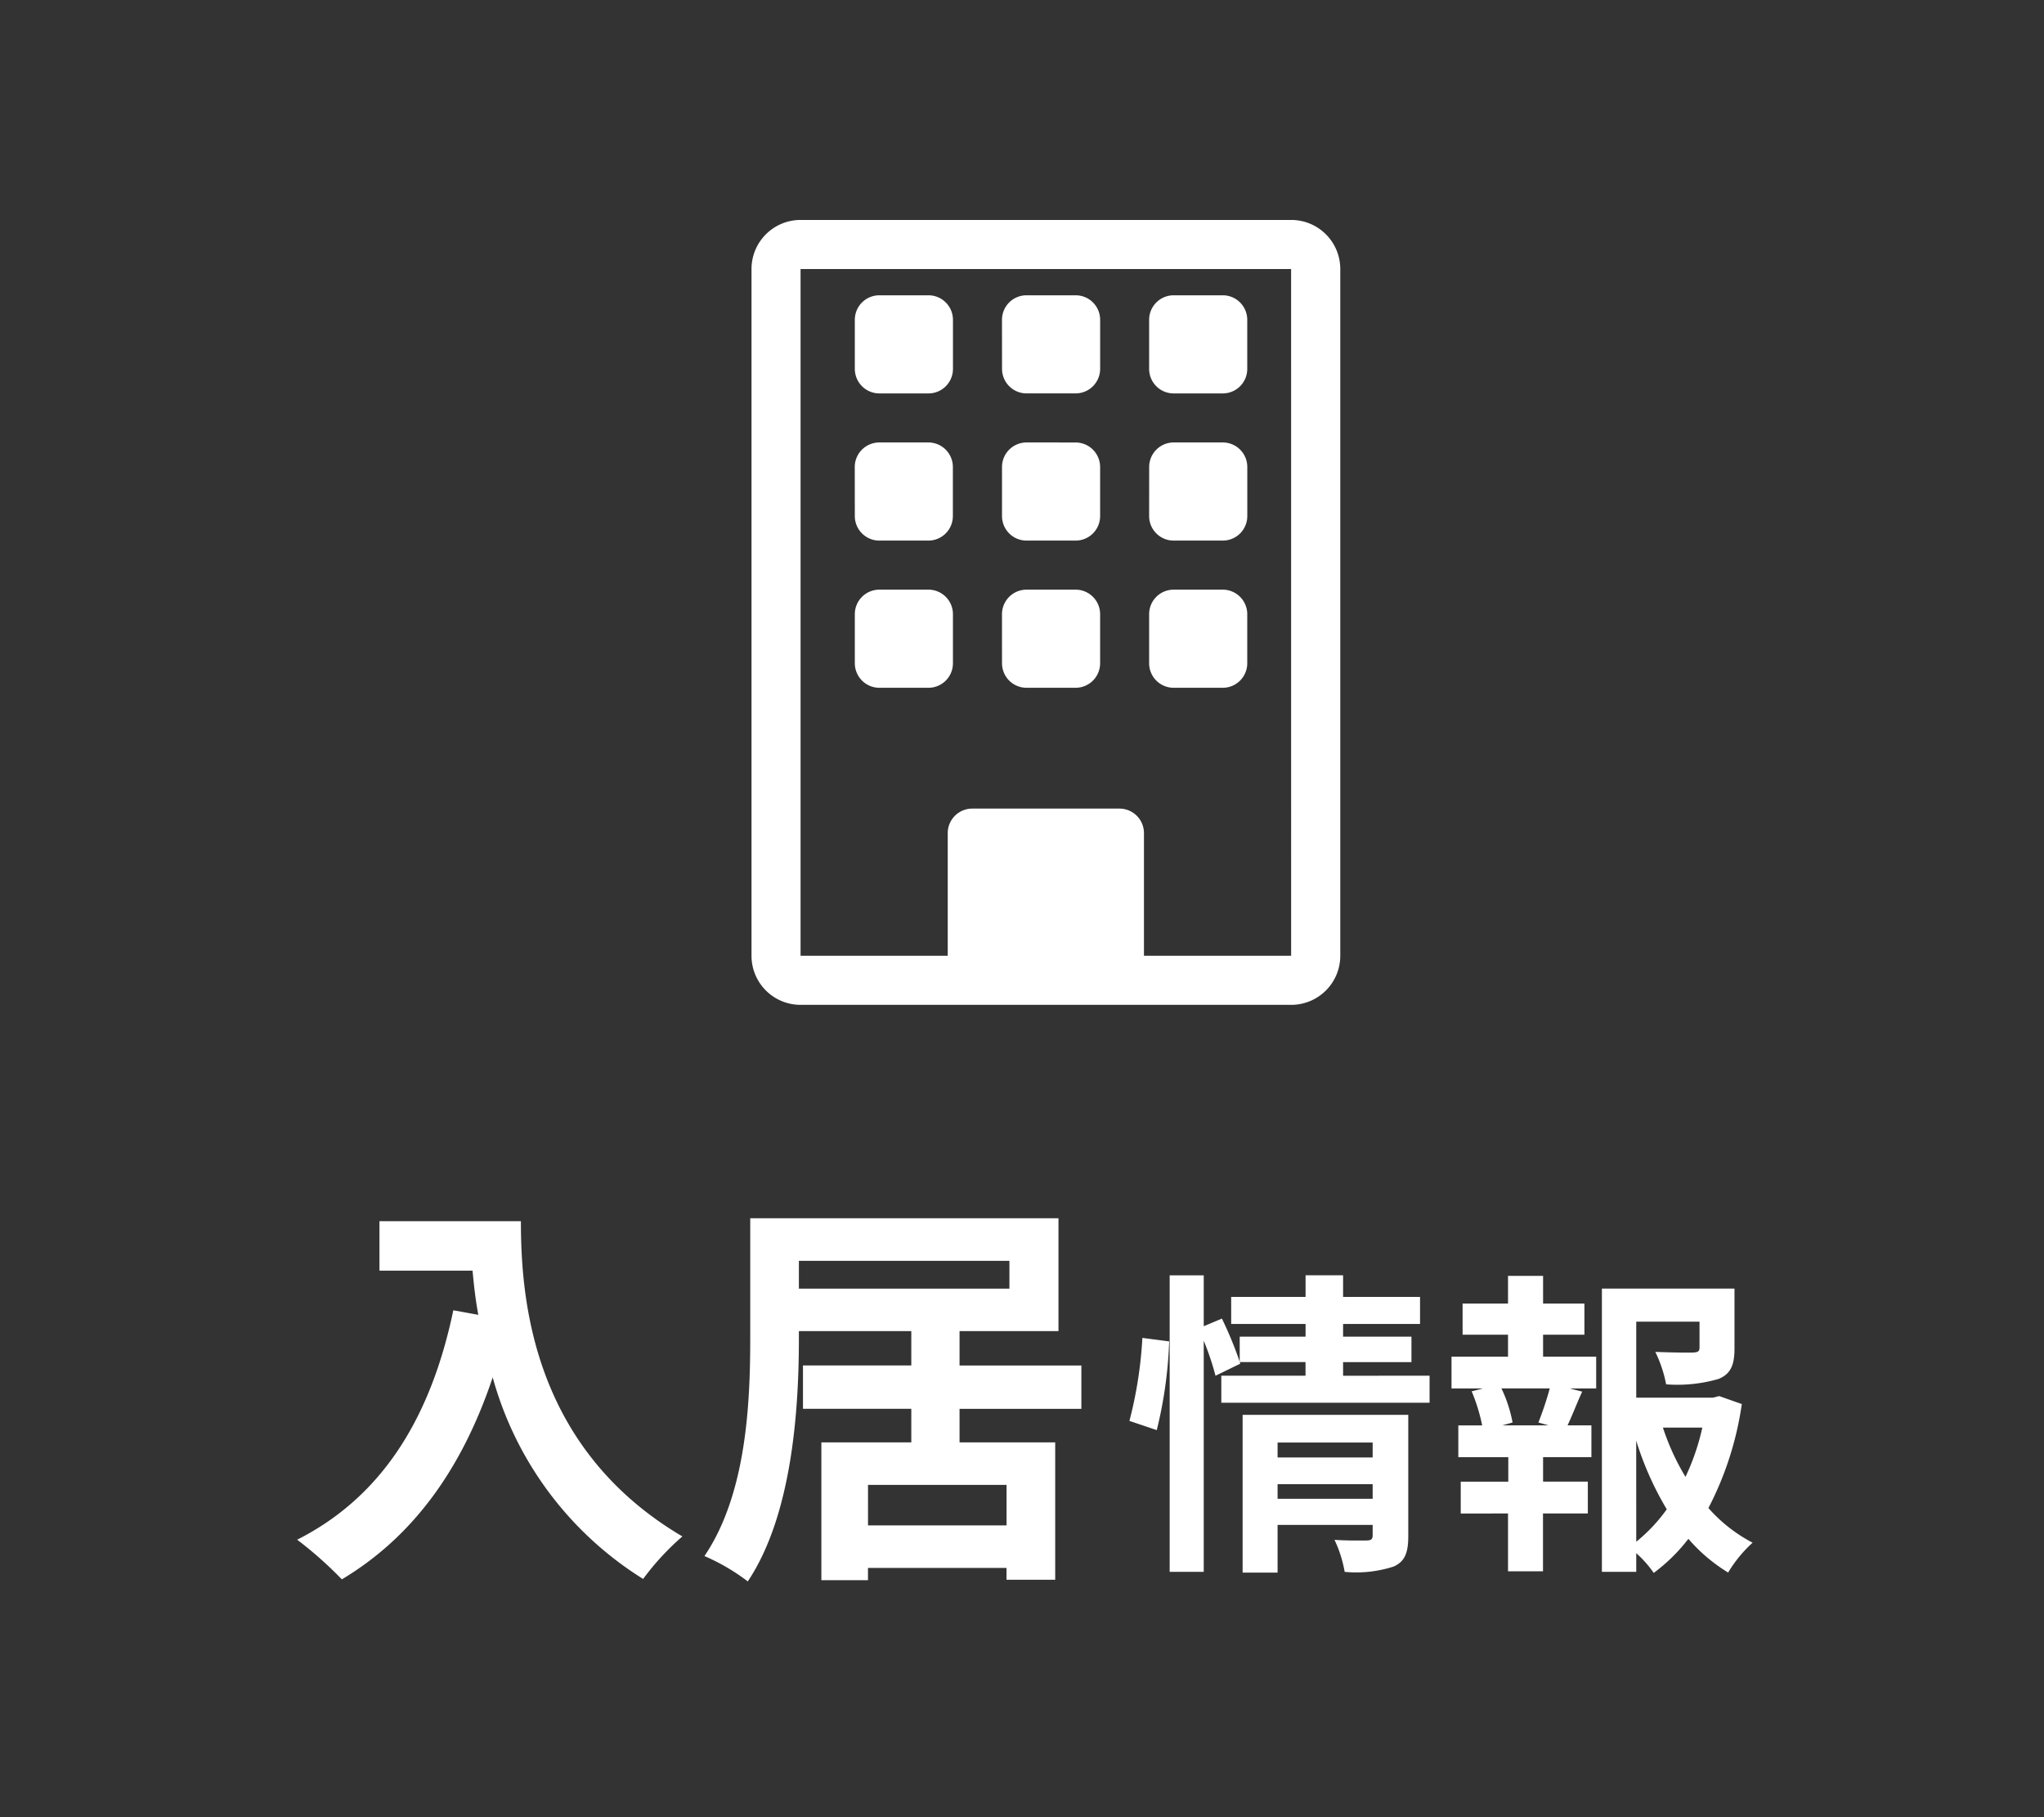
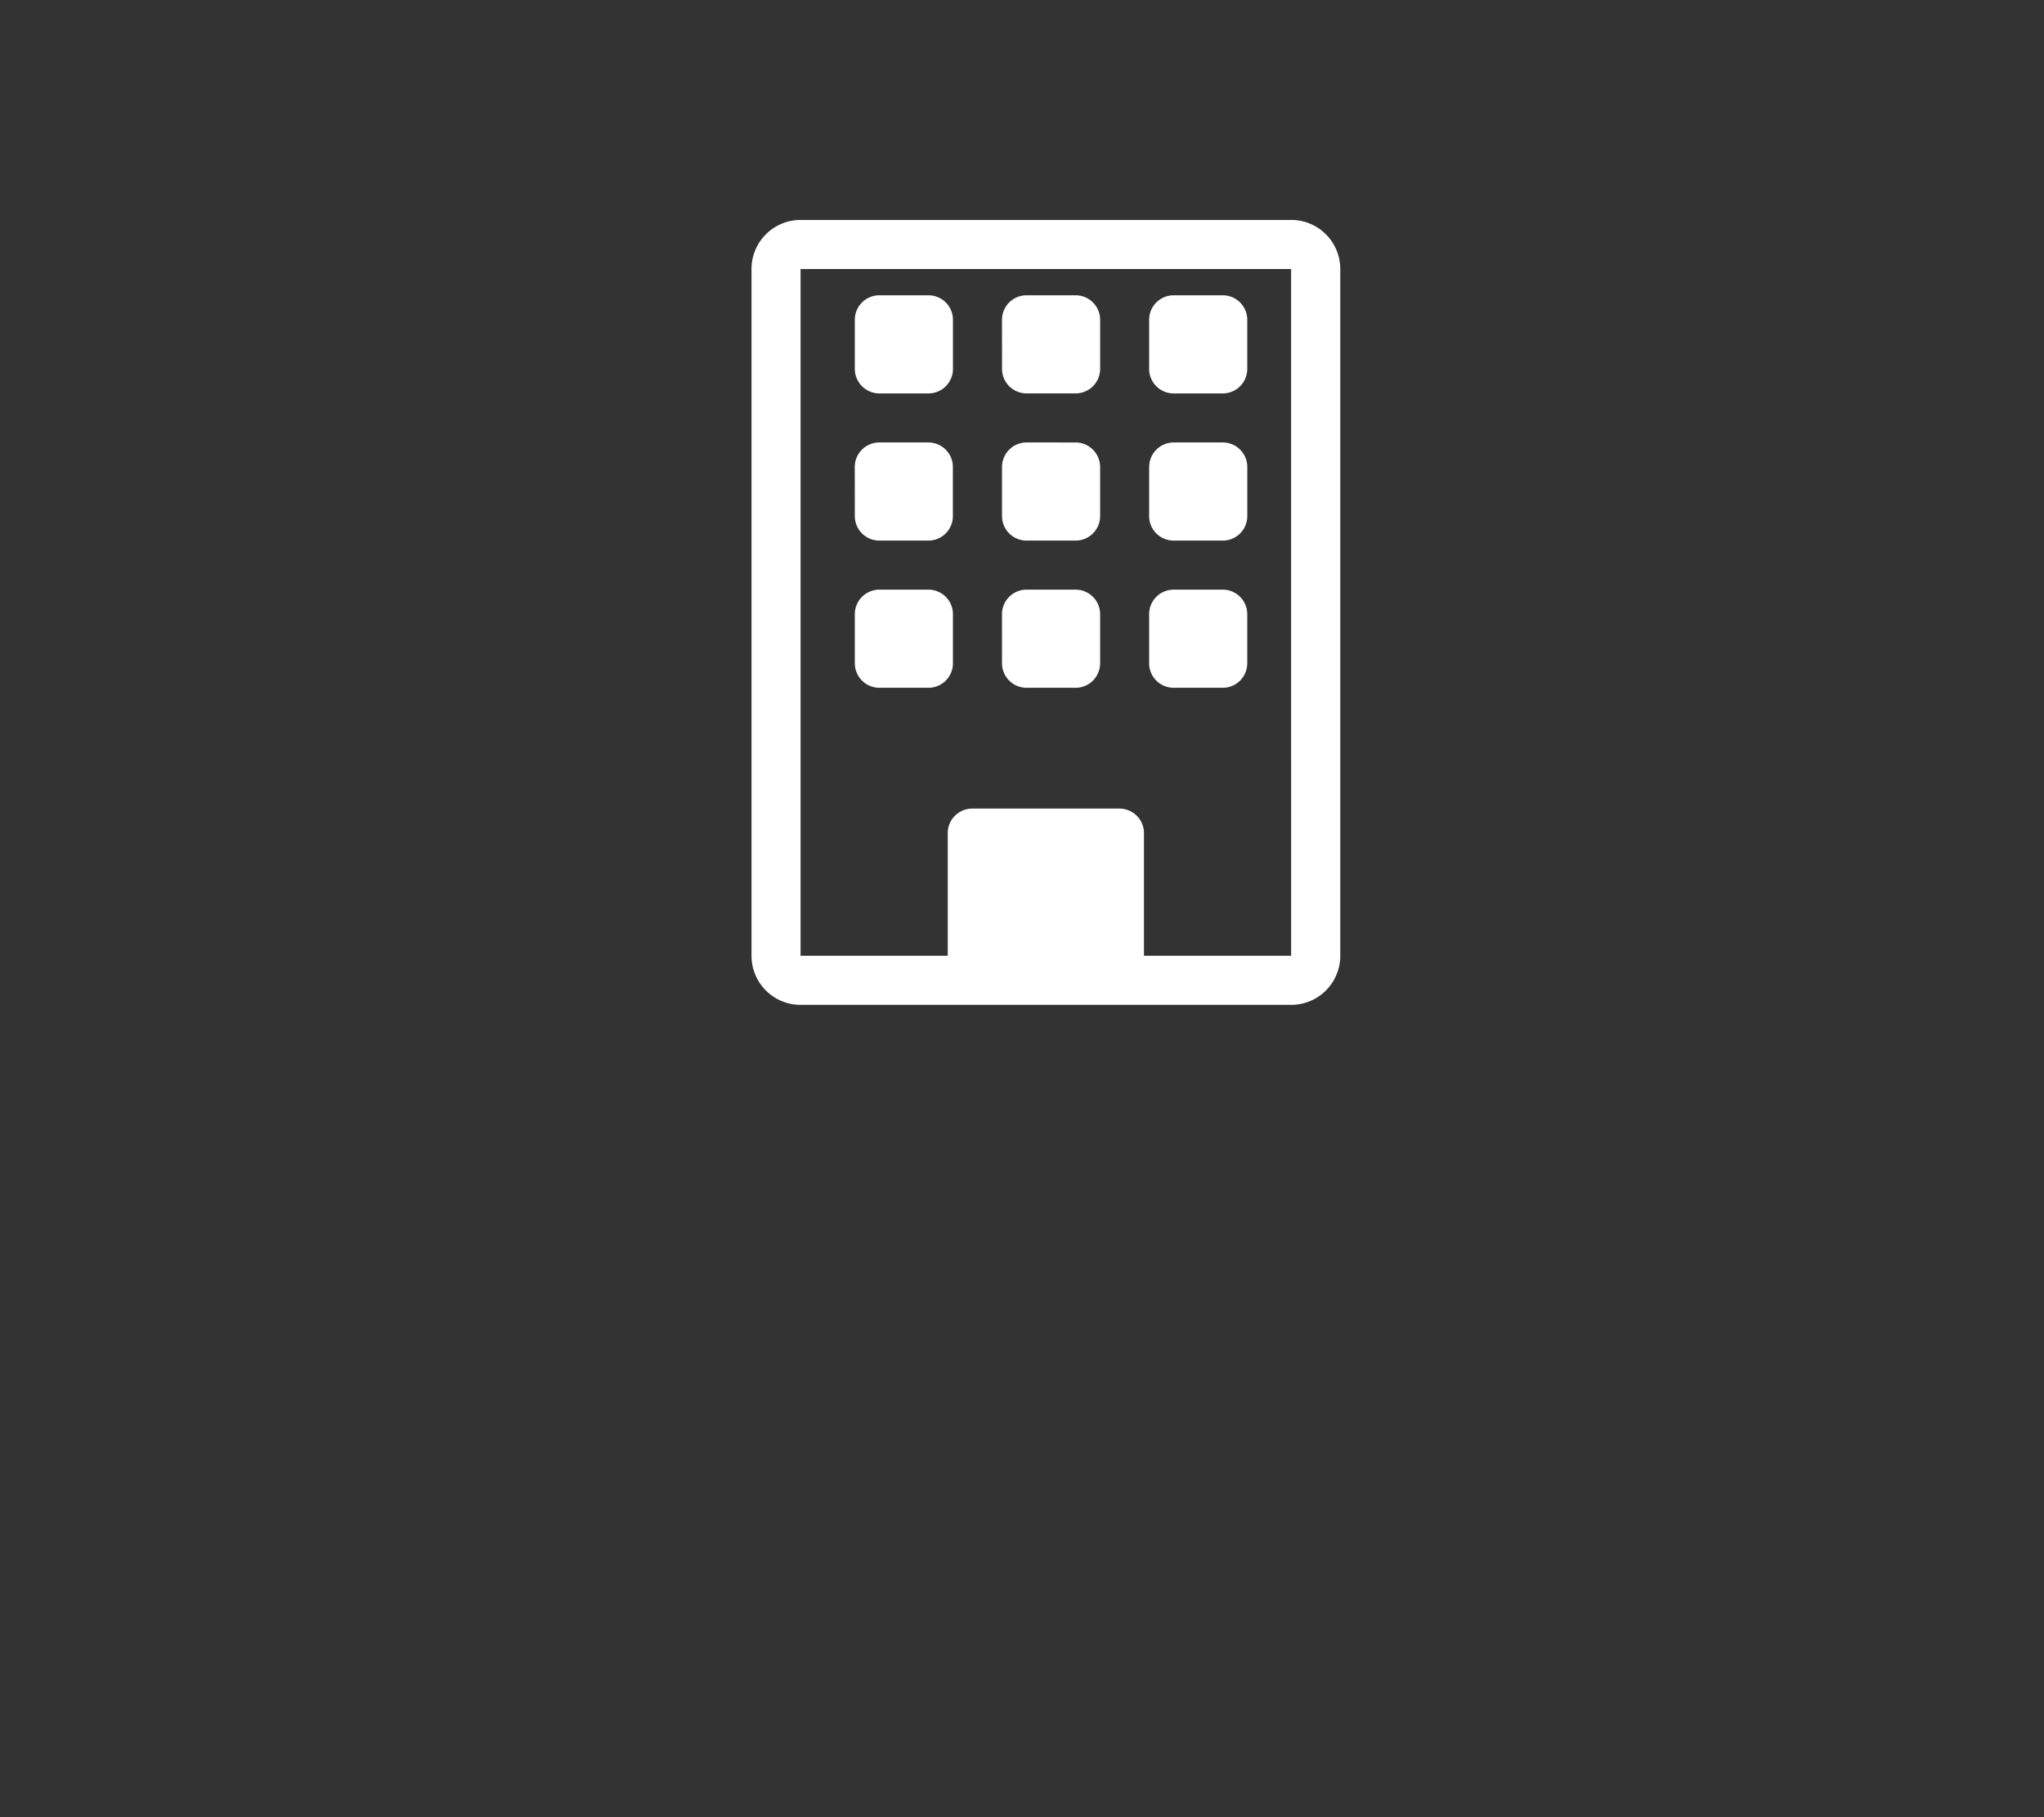
<svg xmlns="http://www.w3.org/2000/svg" width="90" height="80" viewBox="0 0 90 80">
  <rect x="0" y="0" width="90" height="80" fill="#333333" stroke="none" />
  <g transform="translate(-399 -5)">
-     <rect width="90" height="80" transform="translate(399 5)" fill="none" />
-     <path d="M-28.292-14.238v2.178h4.1c.054.612.126,1.26.252,1.944l-1.1-.2c-.99,4.734-3.132,8.208-6.876,10.1A17.1,17.1,0,0,1-29.948,1.53c3.132-1.872,5.292-4.86,6.642-8.892a15.209,15.209,0,0,0,6.624,8.874A11.524,11.524,0,0,1-14.954-.36c-6.624-3.906-7.11-10.476-7.11-13.878ZM-.68-.846h-6.1V-2.628h6.1ZM-9.824-12.492h9.27v1.224h-9.27ZM2.614-5.976V-7.884H-2.75V-9.4H1.606v-4.968H-11.966V-9.09c0,2.844-.162,6.858-2.016,9.594A9.14,9.14,0,0,1-12.074,1.62c1.962-2.934,2.25-7.6,2.25-10.71V-9.4h4.95v1.512h-4.77v1.908h4.77V-4.5h-3.96V1.566h2.052v-.54h6.1v.522H1.462V-4.5H-2.75V-5.976Zm3.32.936A18.9,18.9,0,0,0,6.48-8.946L5.3-9.1A18.307,18.307,0,0,1,4.73-5.446Zm5.32,3.024V-2.66H15.44v.644ZM15.44-4.494v.658H11.254v-.658Zm1.568-1.218H9.714V1.232h1.54v-2.1H15.44v.462c0,.168-.07.224-.266.224s-.84.014-1.414-.028A5.517,5.517,0,0,1,14.208,1.2,5.358,5.358,0,0,0,16.364.966c.5-.224.644-.616.644-1.344Zm-2.87-1.722v-.6h3.01v-1.12h-3.01v-.56h3.388v-1.19H14.138v-.952H12.486v.952H9.21v1.19h3.276v.56h-2.9V-8.05a16.7,16.7,0,0,0-.784-1.9l-.8.336v-2.24h-1.5V1.2h1.5V-8.974a11.7,11.7,0,0,1,.518,1.54l1.092-.532-.028-.07h2.9v.6H8.776v1.19h9.17v-1.19ZM23.182-5.25h-2.03l.448-.126a5.983,5.983,0,0,0-.49-1.5h2.128a14.446,14.446,0,0,1-.5,1.5Zm-.238-3.99h1.82v-1.372h-1.82V-11.83H21.4v1.218h-2V-9.24h2v.966H18.912v1.4H20.3l-.5.126a7.976,7.976,0,0,1,.462,1.5h-1.05v1.4h2.2v1.078H19.318v1.4H21.4V1.176h1.54V-1.372h1.974v-1.4H22.944V-3.85h2.128v-1.4h-1.05c.2-.42.406-.966.644-1.484l-.546-.14h1.162v-1.4H22.944Zm4.1,4.662A13.847,13.847,0,0,0,28.39-1.554,7.254,7.254,0,0,1,27.046-.126Zm2.912-.574a10.171,10.171,0,0,1-.742,2.17,10.535,10.535,0,0,1-.994-2.17ZM30.7-6.538l-.28.07H27.046V-9.814h2.786v1.148c0,.154-.07.2-.28.21s-.98,0-1.666-.028a5.711,5.711,0,0,1,.476,1.428,6.489,6.489,0,0,0,2.31-.238c.546-.224.7-.63.7-1.344V-11.27H25.534V1.2h1.512V.378a4.831,4.831,0,0,1,.77.868,7.729,7.729,0,0,0,1.526-1.5,7.356,7.356,0,0,0,1.75,1.484A5.758,5.758,0,0,1,32.17-.084,6.754,6.754,0,0,1,30.224-1.61a14.3,14.3,0,0,0,1.47-4.578Z" transform="translate(444 73)" fill="#fff" />
    <path d="M43.086,15.892a1.079,1.079,0,0,1,1.08-1.08h2.161a1.079,1.079,0,0,1,1.08,1.078v2.162a1.079,1.079,0,0,1-1.079,1.08H44.166a1.081,1.081,0,0,1-1.08-1.08Zm6.48,0a1.079,1.079,0,0,1,1.08-1.08h2.162a1.079,1.079,0,0,1,1.08,1.079h0v2.16a1.081,1.081,0,0,1-1.08,1.08h-2.16a1.08,1.08,0,0,1-1.08-1.08Zm7.559-1.08a1.079,1.079,0,0,0-1.08,1.078v2.162a1.079,1.079,0,0,0,1.079,1.08h2.161a1.079,1.079,0,0,0,1.08-1.08h0v-2.16a1.079,1.079,0,0,0-1.078-1.08H57.125ZM43.083,22.371a1.081,1.081,0,0,1,1.08-1.08h2.16a1.079,1.079,0,0,1,1.08,1.08h0v2.16a1.079,1.079,0,0,1-1.078,1.08H44.166a1.079,1.079,0,0,1-1.08-1.079h0Zm7.564-1.08a1.08,1.08,0,0,0-1.08,1.08v2.16a1.079,1.079,0,0,0,1.08,1.08h2.16a1.079,1.079,0,0,0,1.08-1.079h0v-2.16a1.081,1.081,0,0,0-1.08-1.08Zm5.4,1.08a1.079,1.079,0,0,1,1.079-1.08h2.161a1.079,1.079,0,0,1,1.08,1.08h0v2.16a1.079,1.079,0,0,1-1.078,1.08H57.125a1.079,1.079,0,0,1-1.08-1.078v0Zm-11.881,5.4a1.08,1.08,0,0,0-1.08,1.08v2.16a1.081,1.081,0,0,0,1.08,1.08h2.16a1.079,1.079,0,0,0,1.08-1.08h0V28.851a1.079,1.079,0,0,0-1.079-1.08H44.166Zm5.4,1.08a1.081,1.081,0,0,1,1.081-1.08h2.16a1.08,1.08,0,0,1,1.08,1.08v2.16a1.081,1.081,0,0,1-1.08,1.08h-2.16a1.08,1.08,0,0,1-1.08-1.08Zm7.559-1.08a1.079,1.079,0,0,0-1.08,1.08v2.16a1.079,1.079,0,0,0,1.079,1.08h2.161a1.079,1.079,0,0,0,1.08-1.08h0V28.851a1.079,1.079,0,0,0-1.079-1.08H57.125Z" transform="translate(393.553 3.188)" fill="#fff" />
    <path d="M38,12.145a2.16,2.16,0,0,1,2.16-2.16h21.6a2.16,2.16,0,0,1,2.164,2.156V42.38a2.16,2.16,0,0,1-2.16,2.16H40.16A2.16,2.16,0,0,1,38,42.38Zm23.759,0H40.16V42.38h6.48v-5.4a1.079,1.079,0,0,1,1.08-1.08H54.2a1.079,1.079,0,0,1,1.08,1.078v5.4h6.48Z" transform="translate(394.09 4.698)" fill="#fff" />
  </g>
</svg>